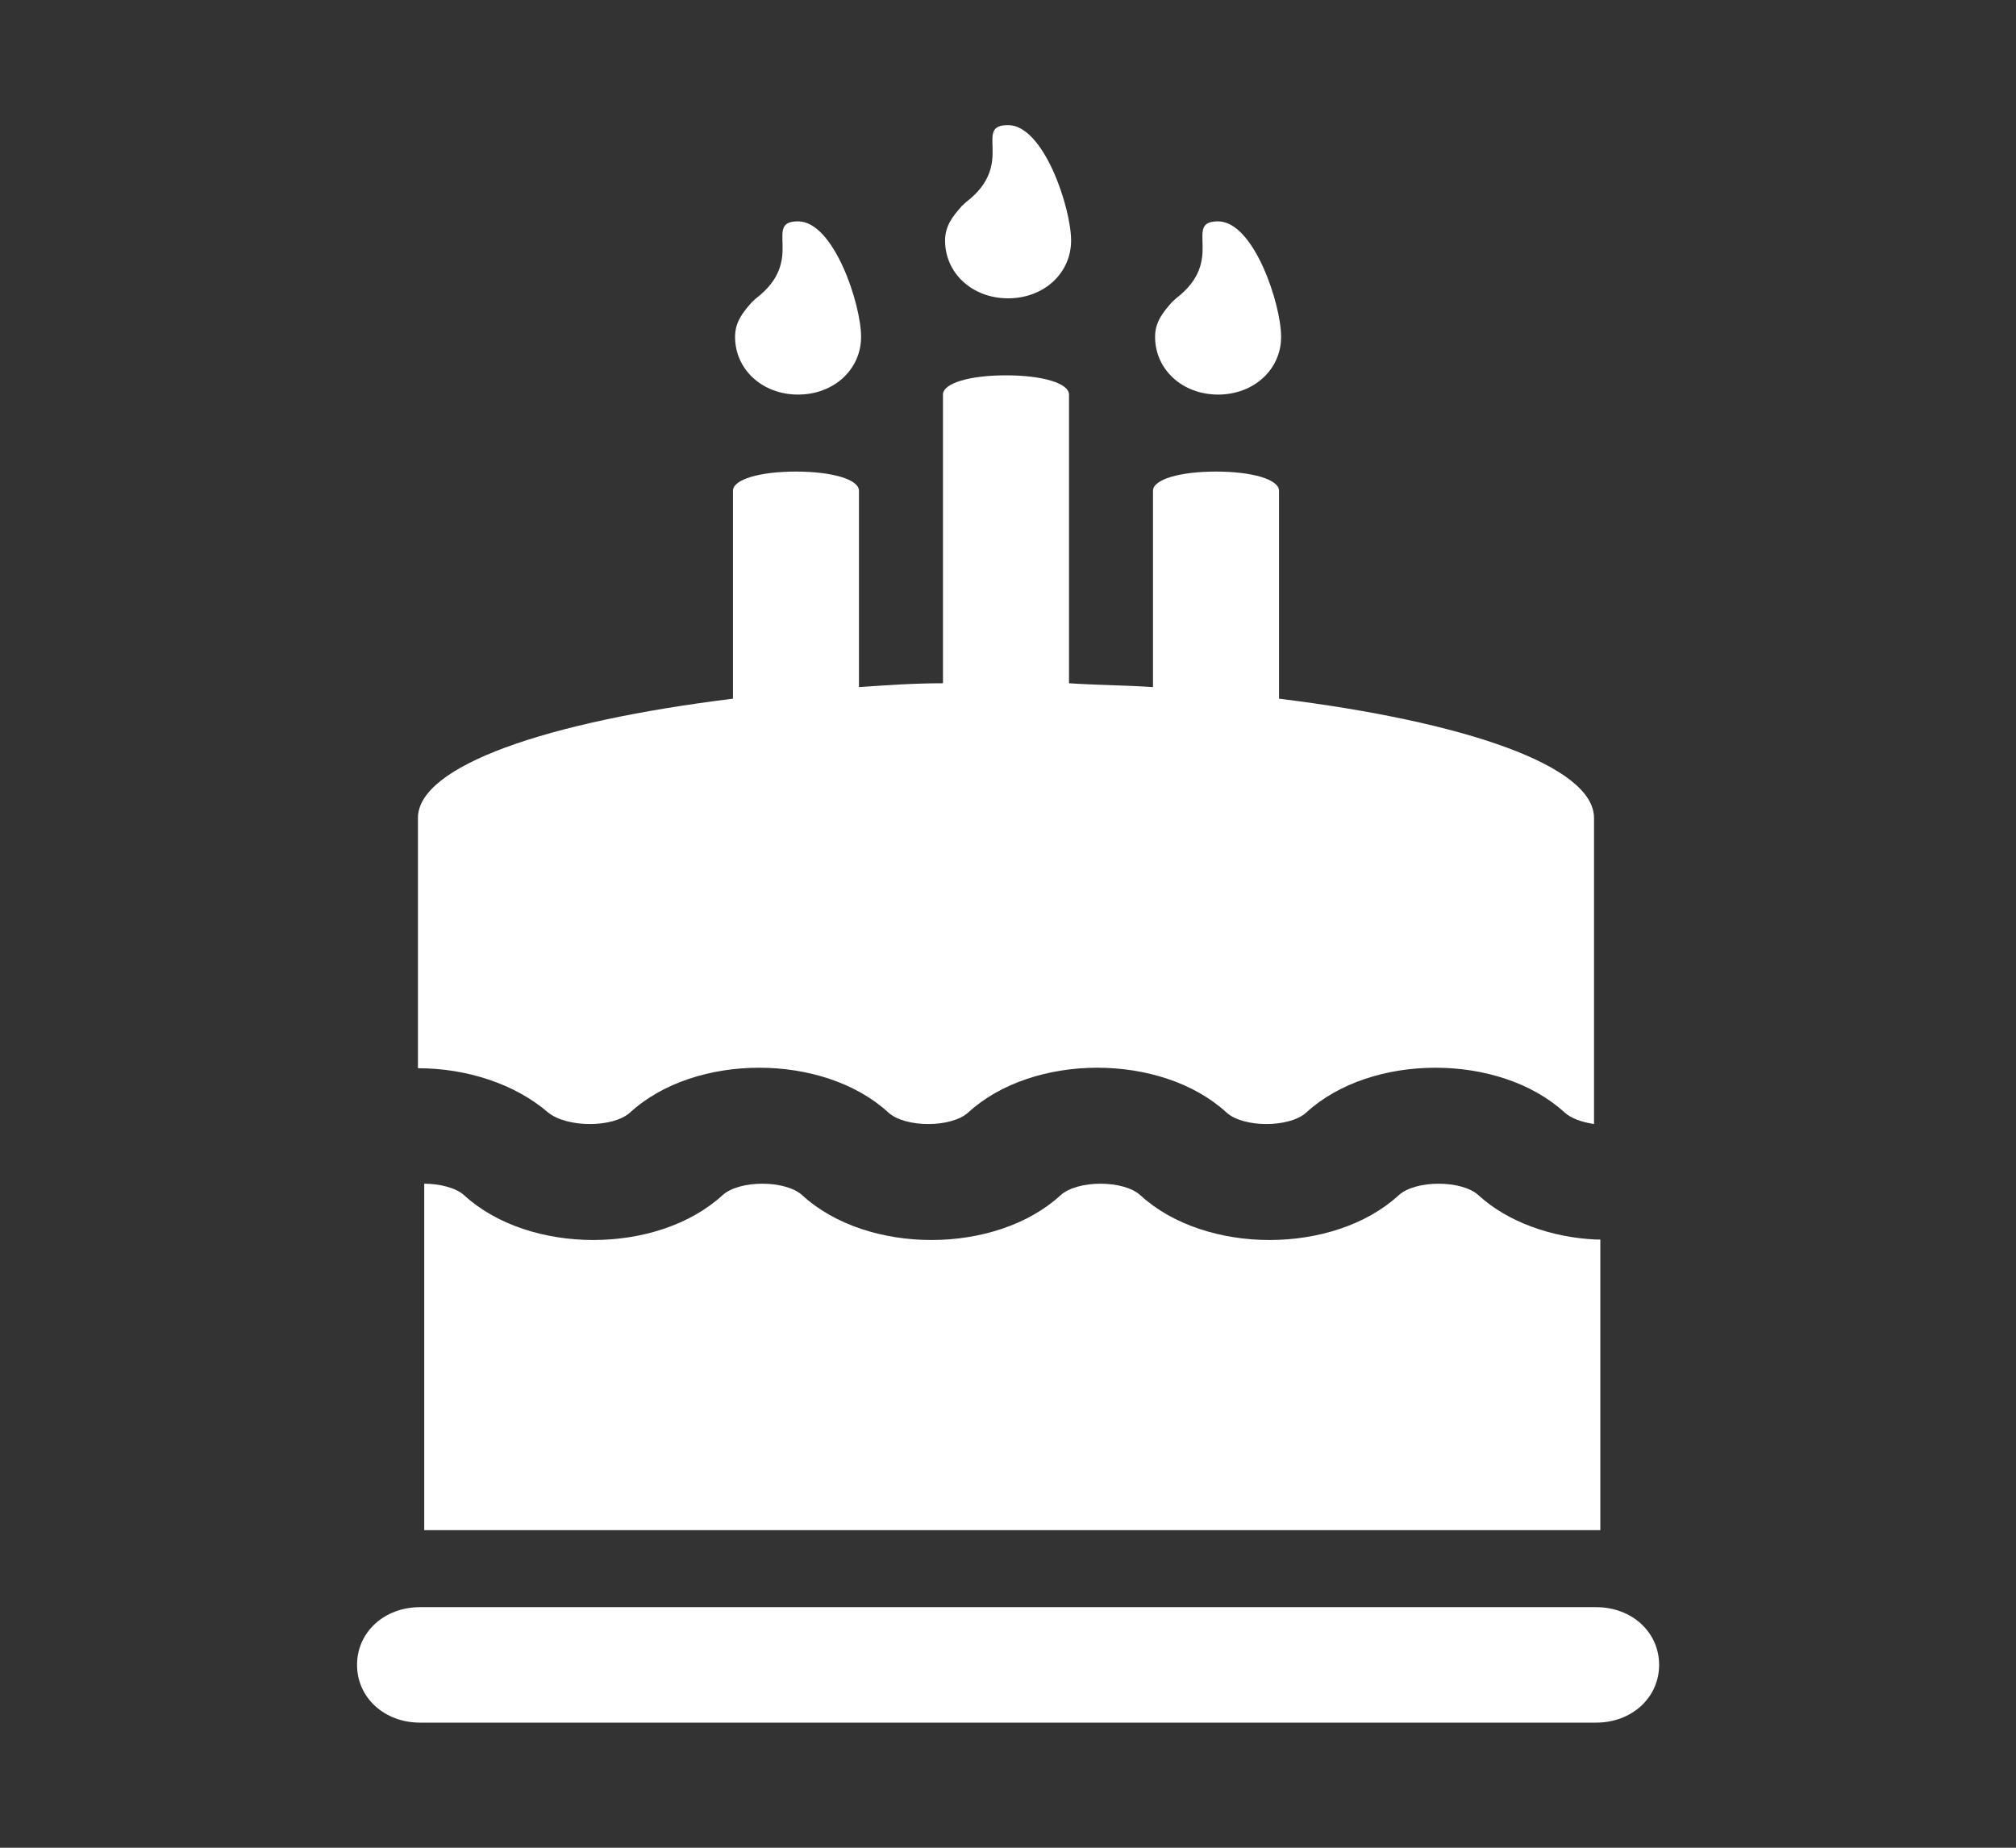
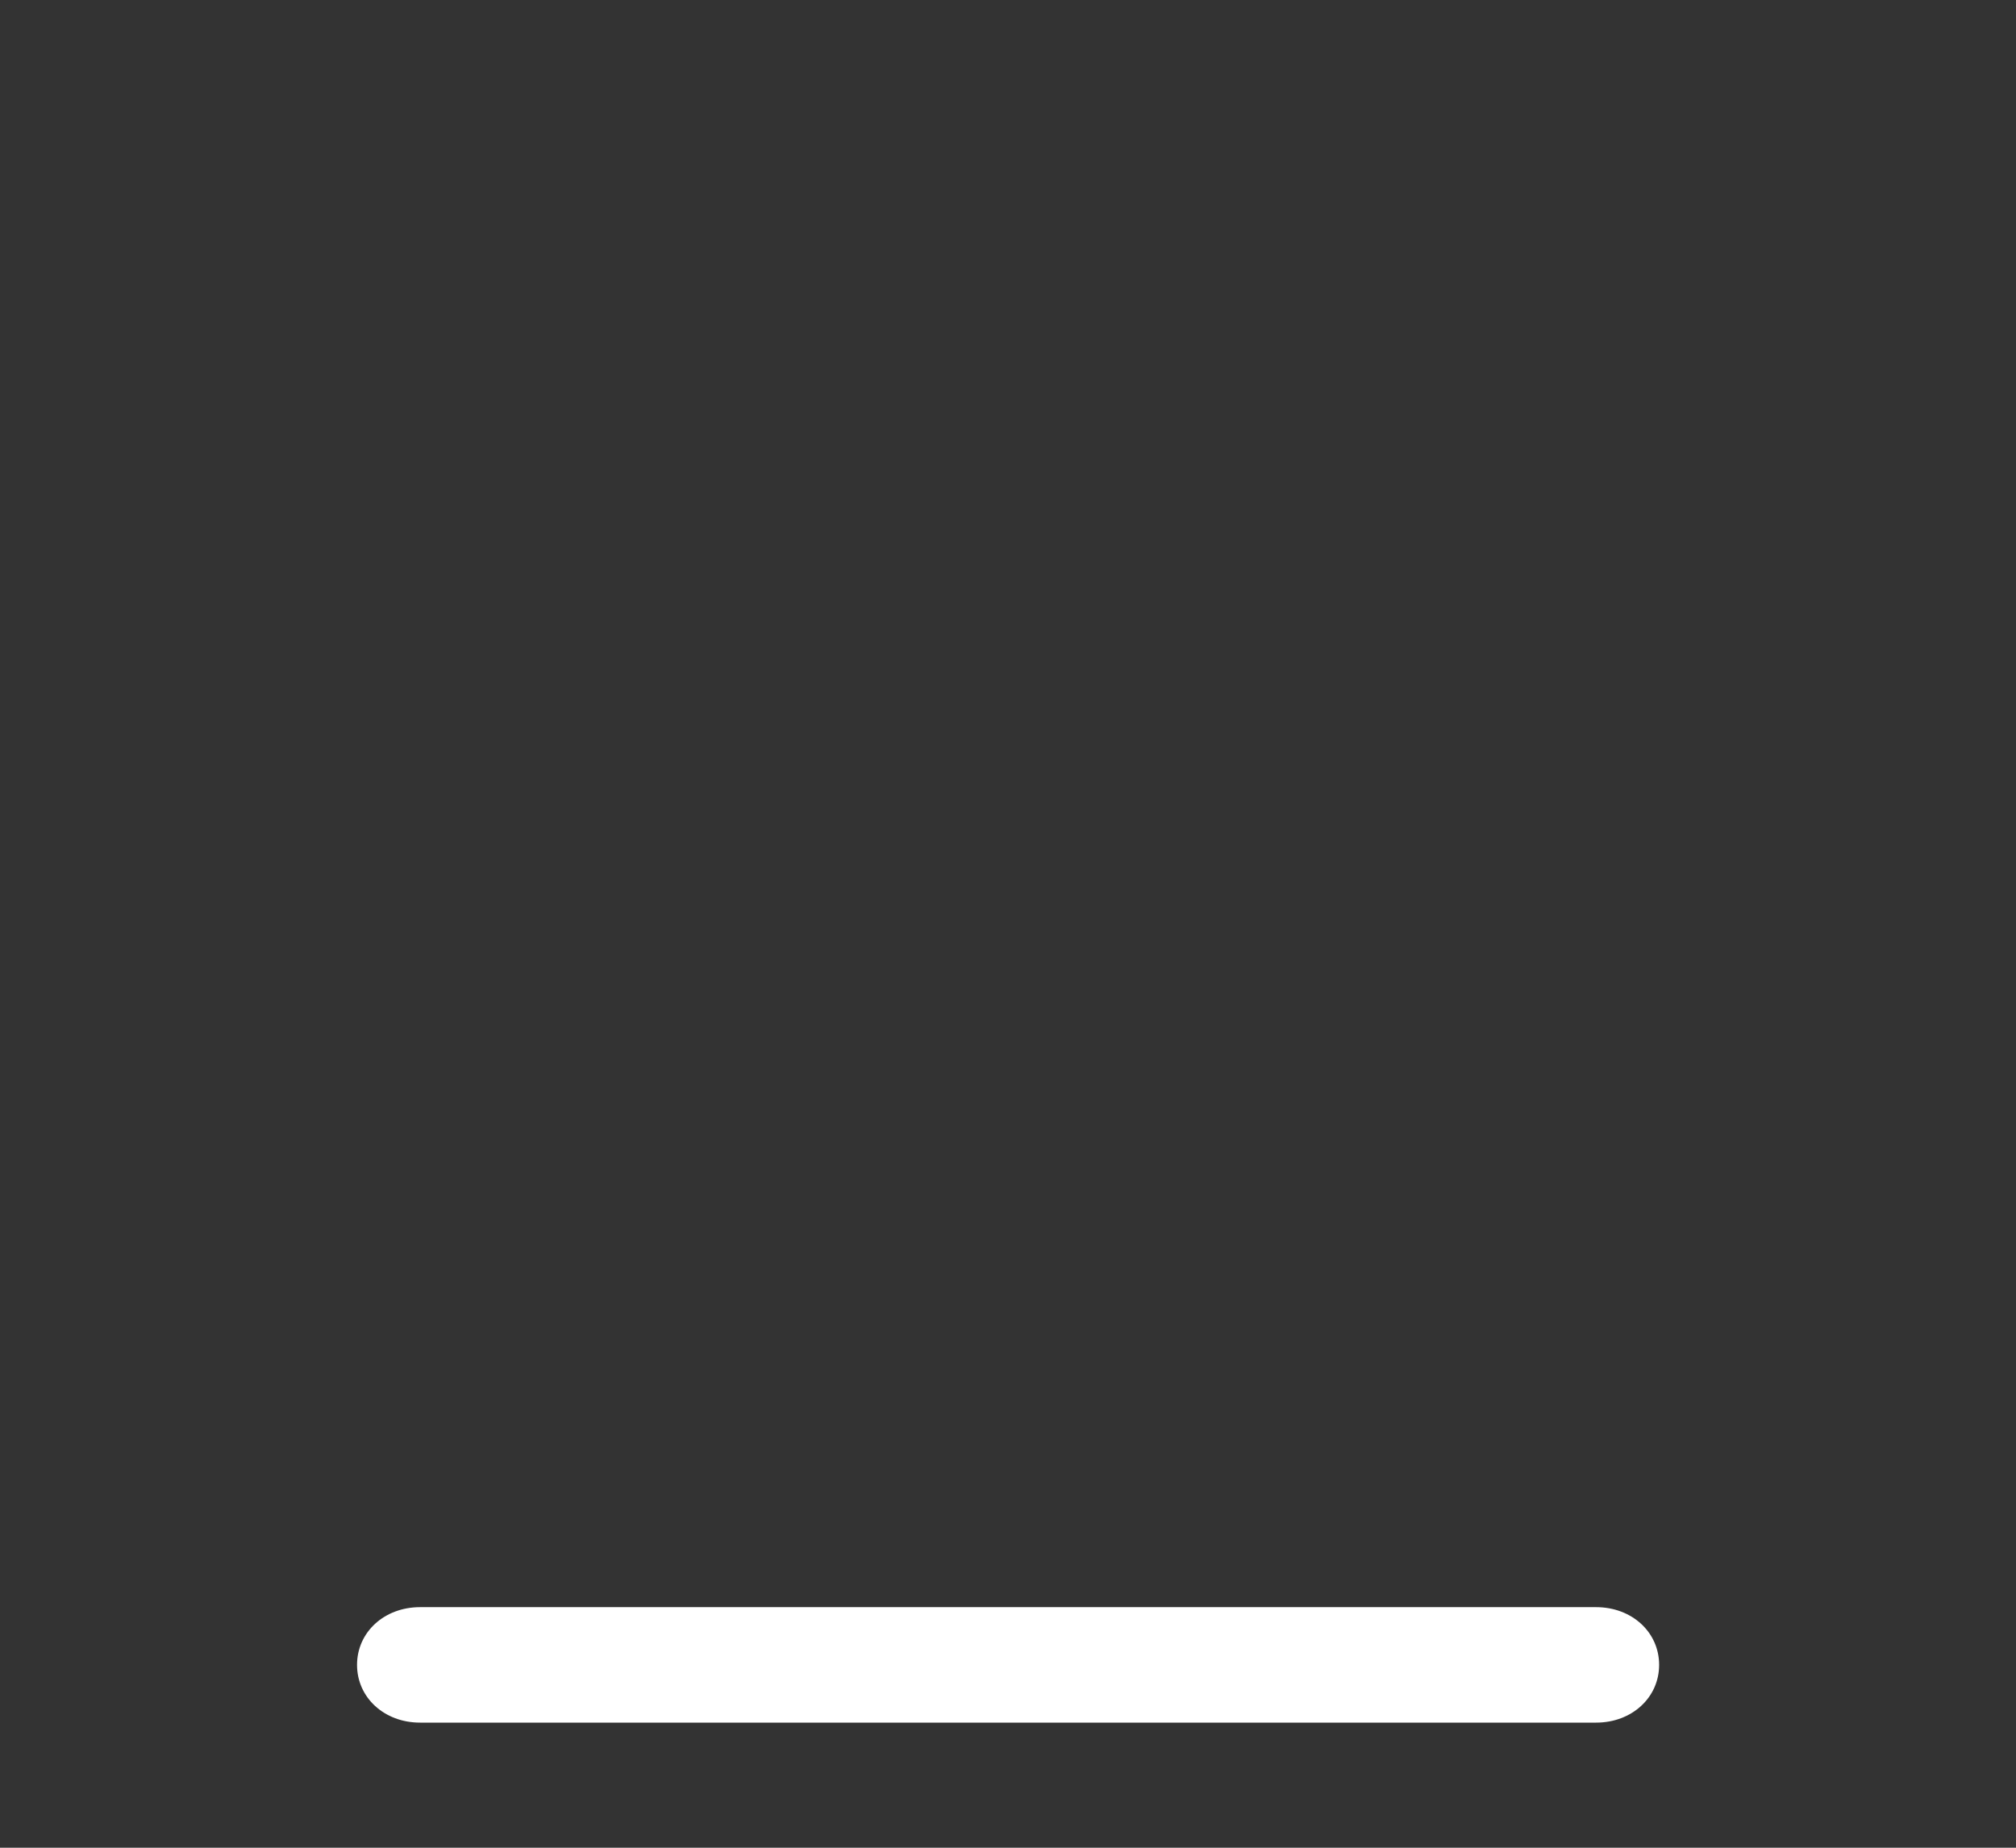
<svg xmlns="http://www.w3.org/2000/svg" width="60" height="55" xml:space="preserve" overflow="hidden">
  <rect width="100%" height="100%" fill="#333333" stroke="none" />
  <g transform="translate(-439 -203)">
-     <path d="M27.5 8.88C28.474 8.88 29.219 8.135 29.219 7.161 29.219 6.188 28.474 3.724 27.5 3.724 26.526 3.724 27.729 4.87 26.354 6.016 26.297 6.073 26.297 6.073 26.24 6.13 26.01 6.417 25.781 6.703 25.781 7.161 25.781 8.135 26.526 8.88 27.5 8.88Z" fill="#FFFFFF" transform="matrix(1.091 0 0 1 439 203)" />
-     <path d="M21.771 11.745C22.745 11.745 23.49 11 23.49 10.026 23.49 9.052 22.745 6.589 21.771 6.589 20.797 6.589 22 7.734 20.625 8.88 20.568 8.938 20.568 8.938 20.51 8.995 20.281 9.281 20.052 9.568 20.052 10.026 20.052 11 20.797 11.745 21.771 11.745Z" fill="#FFFFFF" transform="matrix(1.091 0 0 1 439 203)" />
-     <path d="M33.229 11.745C34.203 11.745 34.948 11 34.948 10.026 34.948 9.052 34.203 6.589 33.229 6.589 32.255 6.589 33.458 7.734 32.083 8.88 32.026 8.938 32.026 8.938 31.969 8.995 31.74 9.281 31.51 9.568 31.51 10.026 31.51 11 32.255 11.745 33.229 11.745Z" fill="#FFFFFF" transform="matrix(1.091 0 0 1 439 203)" />
-     <path d="M17.188 33.115C18.963 31.338 22.458 31.338 24.234 33.115 24.693 33.573 25.953 33.573 26.412 33.115 28.188 31.338 31.682 31.338 33.458 33.115 33.917 33.573 35.177 33.573 35.635 33.115 37.411 31.338 40.906 31.338 42.682 33.115 42.854 33.286 43.141 33.401 43.484 33.458L43.484 24.349C43.484 22.802 39.99 21.484 34.891 20.797L34.891 14.609C34.891 14.266 34.146 14.037 33.172 14.037 32.198 14.037 31.453 14.266 31.453 14.609L31.453 20.453C30.708 20.396 29.963 20.396 29.162 20.338L29.162 11.745C29.162 11.401 28.417 11.172 27.443 11.172 26.469 11.172 25.724 11.401 25.724 11.745L25.724 20.338C24.922 20.338 24.177 20.396 23.432 20.453L23.432 14.609C23.432 14.266 22.688 14.037 21.713 14.037 20.74 14.037 19.995 14.266 19.995 14.609L19.995 20.797C14.896 21.484 11.401 22.802 11.401 24.349L11.401 31.797C12.719 31.797 14.037 32.255 14.953 33.115 15.469 33.573 16.729 33.573 17.188 33.115Z" fill="#FFFFFF" transform="matrix(1.091 0 0 1 439 203)" />
-     <path d="M43.542 36.896C42.339 36.839 41.135 36.38 40.333 35.578 39.875 35.12 38.615 35.12 38.156 35.578 36.38 37.354 32.885 37.354 31.109 35.578 30.651 35.12 29.391 35.12 28.932 35.578 27.156 37.354 23.662 37.354 21.885 35.578 21.427 35.12 20.167 35.12 19.708 35.578 17.932 37.354 14.438 37.354 12.662 35.578 12.432 35.349 11.974 35.234 11.573 35.234L11.573 45.547 43.656 45.547 43.656 36.896Z" fill="#FFFFFF" transform="matrix(1.091 0 0 1 439 203)" />
    <path d="M43.542 47.839 11.458 47.839C10.484 47.839 9.74 48.583 9.74 49.557 9.74 50.531 10.484 51.276 11.458 51.276L43.542 51.276C44.516 51.276 45.26 50.531 45.26 49.557 45.26 48.583 44.516 47.839 43.542 47.839Z" fill="#FFFFFF" transform="matrix(1.091 0 0 1 439 203)" />
  </g>
</svg>